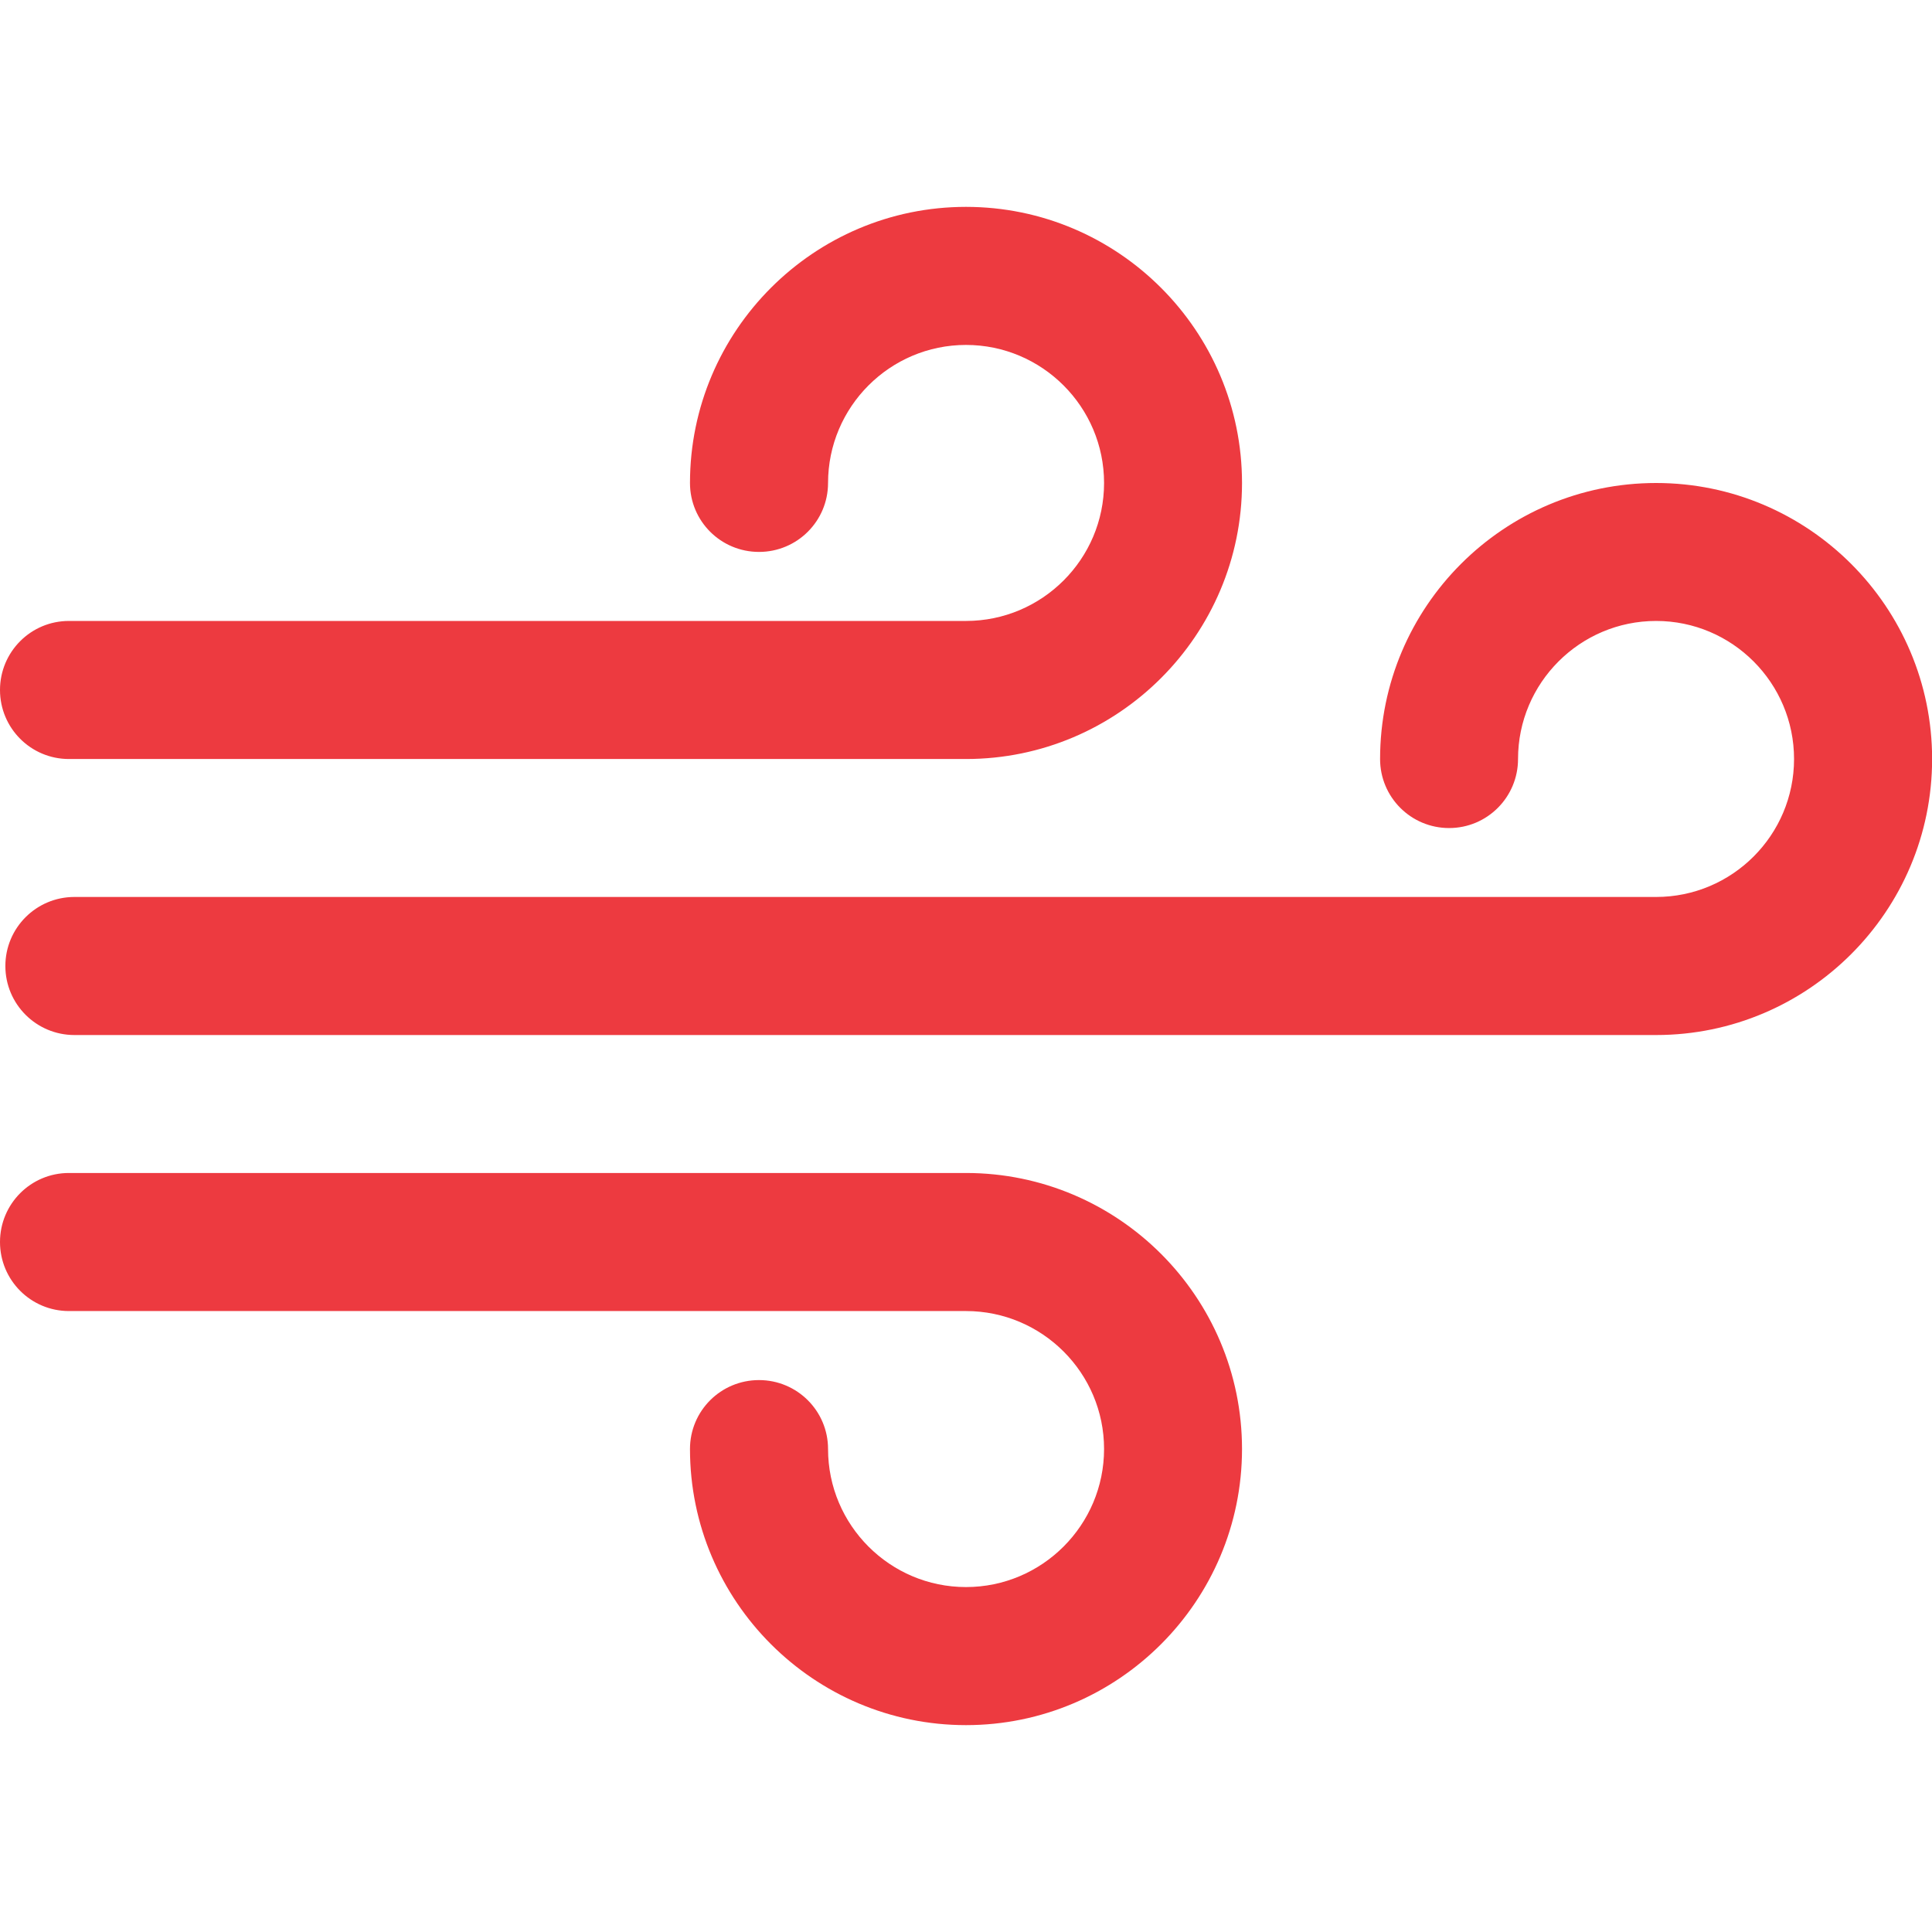
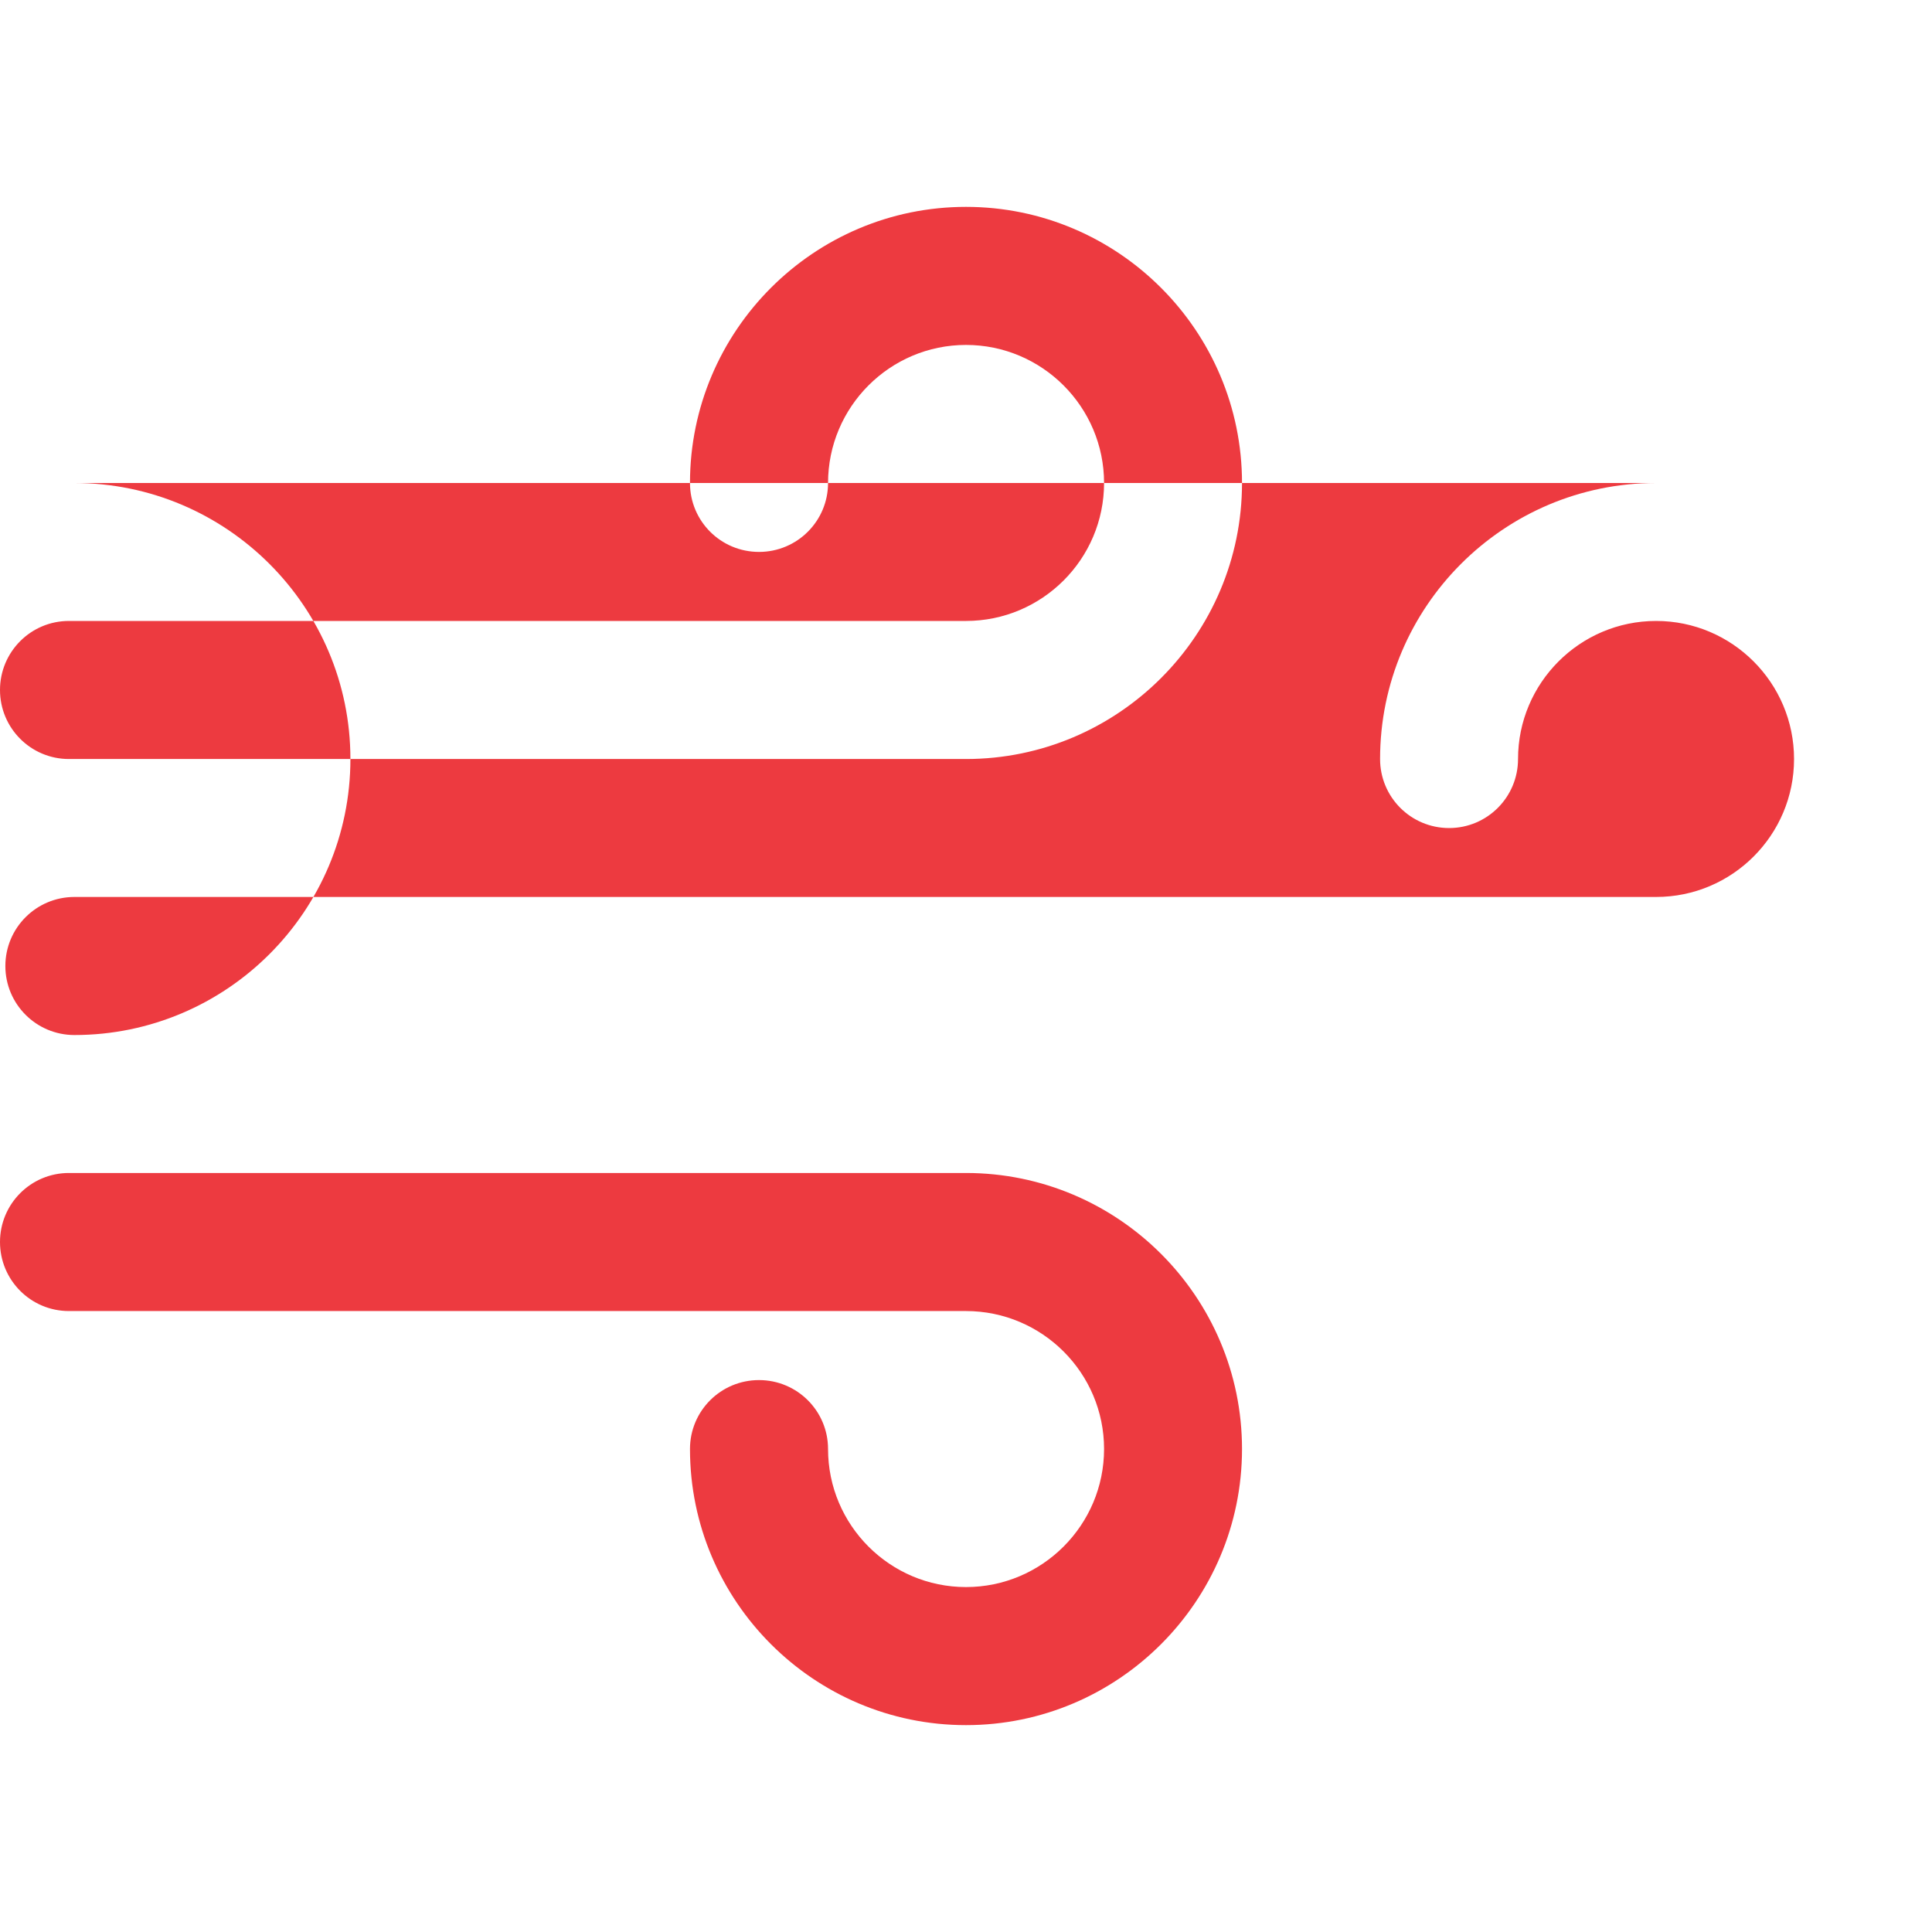
<svg xmlns="http://www.w3.org/2000/svg" xml:space="preserve" width="1.693mm" height="1.693mm" version="1.1" style="shape-rendering:geometricPrecision; text-rendering:geometricPrecision; image-rendering:optimizeQuality; fill-rule:evenodd; clip-rule:evenodd" viewBox="0 0 169.32 169.32">
  <defs>
    <style type="text/css">
   
    .fil0 {fill:#ED3A40}
   
  </style>
  </defs>
  <g id="Слой_x0020_1">
-     <path class="fil0" d="M145.14 42.33c-13.35,0 -24.19,10.85 -24.19,24.19 0,3.34 2.7,6.05 6.05,6.05 3.34,0 6.04,-2.71 6.04,-6.05 0,-6.67 5.43,-12.1 12.1,-12.1 6.67,0 12.09,5.43 12.09,12.1 0,6.67 -5.42,12.09 -12.09,12.09l-138.62 0c-3.34,0 -6.05,2.71 -6.05,6.05 0,3.34 2.71,6.05 6.05,6.05l138.62 0c13.34,0 24.19,-10.85 24.19,-24.19 0,-13.34 -10.85,-24.19 -24.19,-24.19zm-139.1 24.19l78.62 0c13.34,0 24.19,-10.86 24.19,-24.19 0,-13.34 -10.85,-24.2 -24.19,-24.2 -13.34,0 -24.19,10.86 -24.19,24.2 0,3.34 2.7,6.04 6.05,6.04 3.34,0 6.05,-2.7 6.05,-6.04 0,-6.67 5.42,-12.1 12.09,-12.1 6.67,0 12.1,5.43 12.1,12.1 0,6.67 -5.43,12.09 -12.1,12.09l-78.62 0c-3.34,0 -6.04,2.71 -6.04,6.05 0,3.34 2.7,6.05 6.04,6.05zm78.62 36.28l-78.62 0c-3.34,0 -6.04,2.71 -6.04,6.05 0,3.34 2.7,6.05 6.04,6.05l78.62 0c6.67,0 12.1,5.42 12.1,12.09 0,6.67 -5.43,12.1 -12.1,12.1 -6.67,0 -12.09,-5.43 -12.09,-12.1 0,-3.34 -2.71,-6.04 -6.05,-6.04 -3.35,0 -6.05,2.7 -6.05,6.04 0,13.34 10.85,24.2 24.19,24.2 13.34,0 24.19,-10.86 24.19,-24.2 0,-13.34 -10.85,-24.19 -24.19,-24.19z" />
+     <path class="fil0" d="M145.14 42.33c-13.35,0 -24.19,10.85 -24.19,24.19 0,3.34 2.7,6.05 6.05,6.05 3.34,0 6.04,-2.71 6.04,-6.05 0,-6.67 5.43,-12.1 12.1,-12.1 6.67,0 12.09,5.43 12.09,12.1 0,6.67 -5.42,12.09 -12.09,12.09l-138.62 0c-3.34,0 -6.05,2.71 -6.05,6.05 0,3.34 2.71,6.05 6.05,6.05c13.34,0 24.19,-10.85 24.19,-24.19 0,-13.34 -10.85,-24.19 -24.19,-24.19zm-139.1 24.19l78.62 0c13.34,0 24.19,-10.86 24.19,-24.19 0,-13.34 -10.85,-24.2 -24.19,-24.2 -13.34,0 -24.19,10.86 -24.19,24.2 0,3.34 2.7,6.04 6.05,6.04 3.34,0 6.05,-2.7 6.05,-6.04 0,-6.67 5.42,-12.1 12.09,-12.1 6.67,0 12.1,5.43 12.1,12.1 0,6.67 -5.43,12.09 -12.1,12.09l-78.62 0c-3.34,0 -6.04,2.71 -6.04,6.05 0,3.34 2.7,6.05 6.04,6.05zm78.62 36.28l-78.62 0c-3.34,0 -6.04,2.71 -6.04,6.05 0,3.34 2.7,6.05 6.04,6.05l78.62 0c6.67,0 12.1,5.42 12.1,12.09 0,6.67 -5.43,12.1 -12.1,12.1 -6.67,0 -12.09,-5.43 -12.09,-12.1 0,-3.34 -2.71,-6.04 -6.05,-6.04 -3.35,0 -6.05,2.7 -6.05,6.04 0,13.34 10.85,24.2 24.19,24.2 13.34,0 24.19,-10.86 24.19,-24.2 0,-13.34 -10.85,-24.19 -24.19,-24.19z" />
  </g>
</svg>